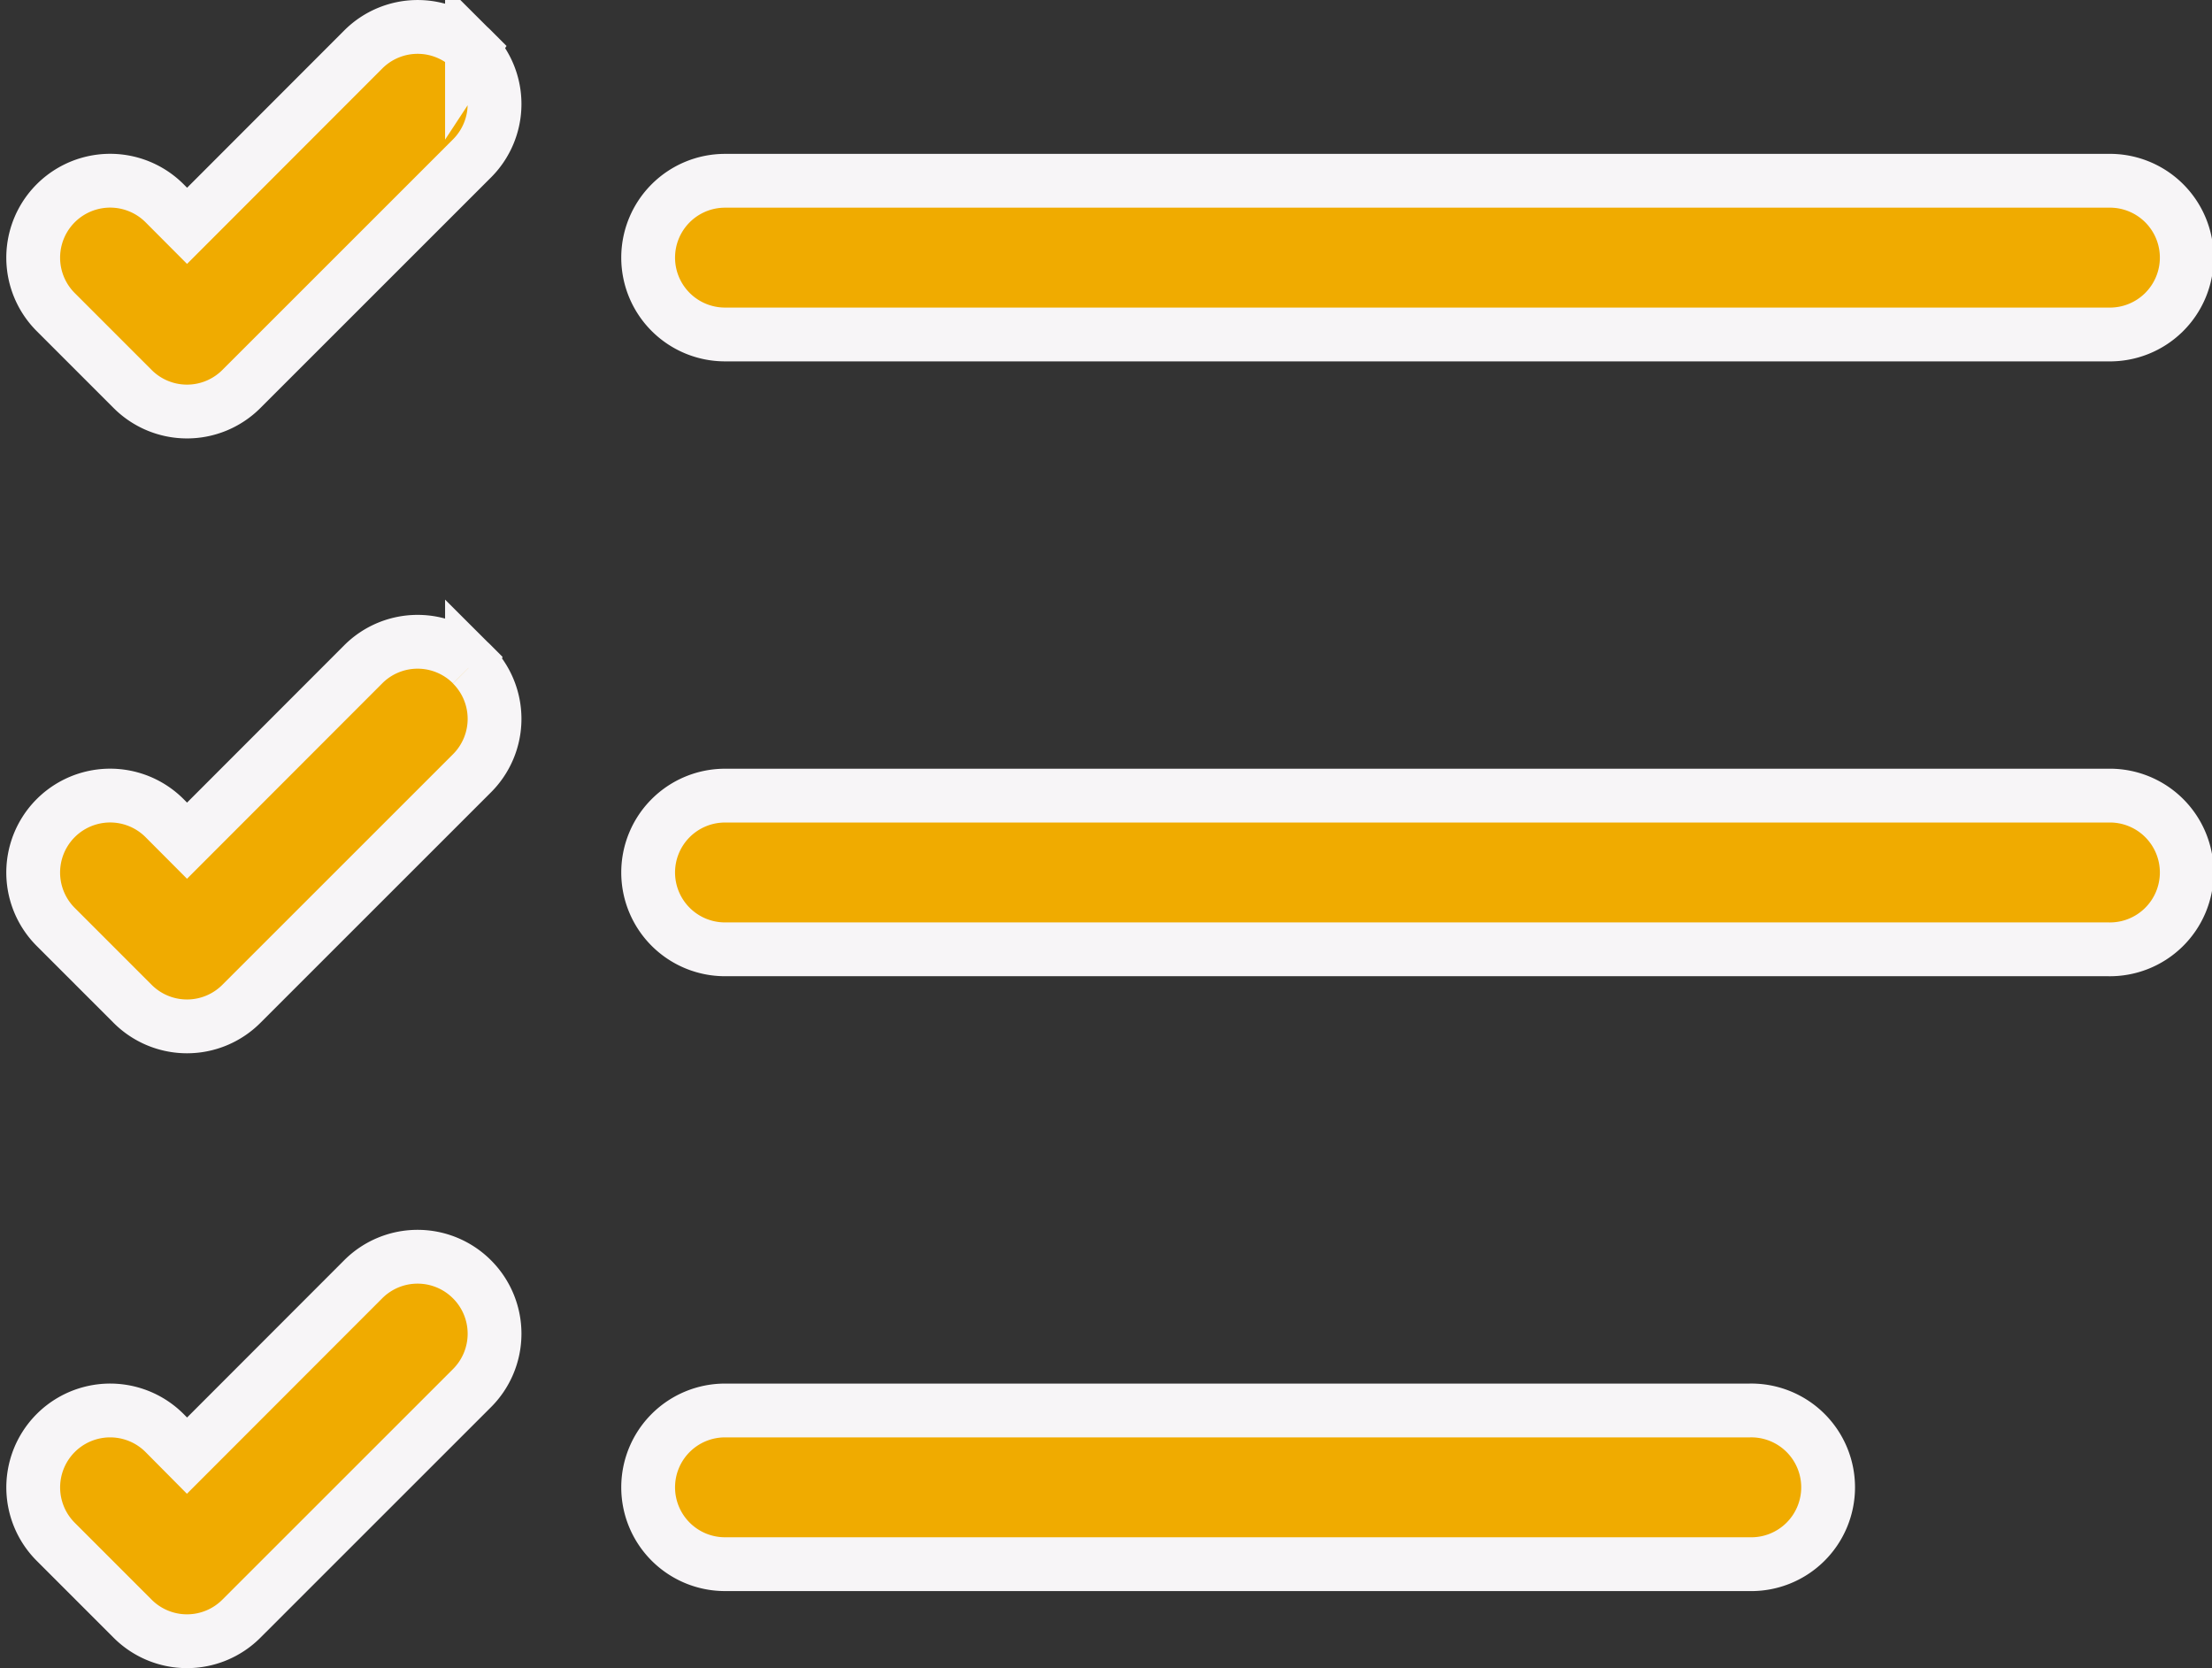
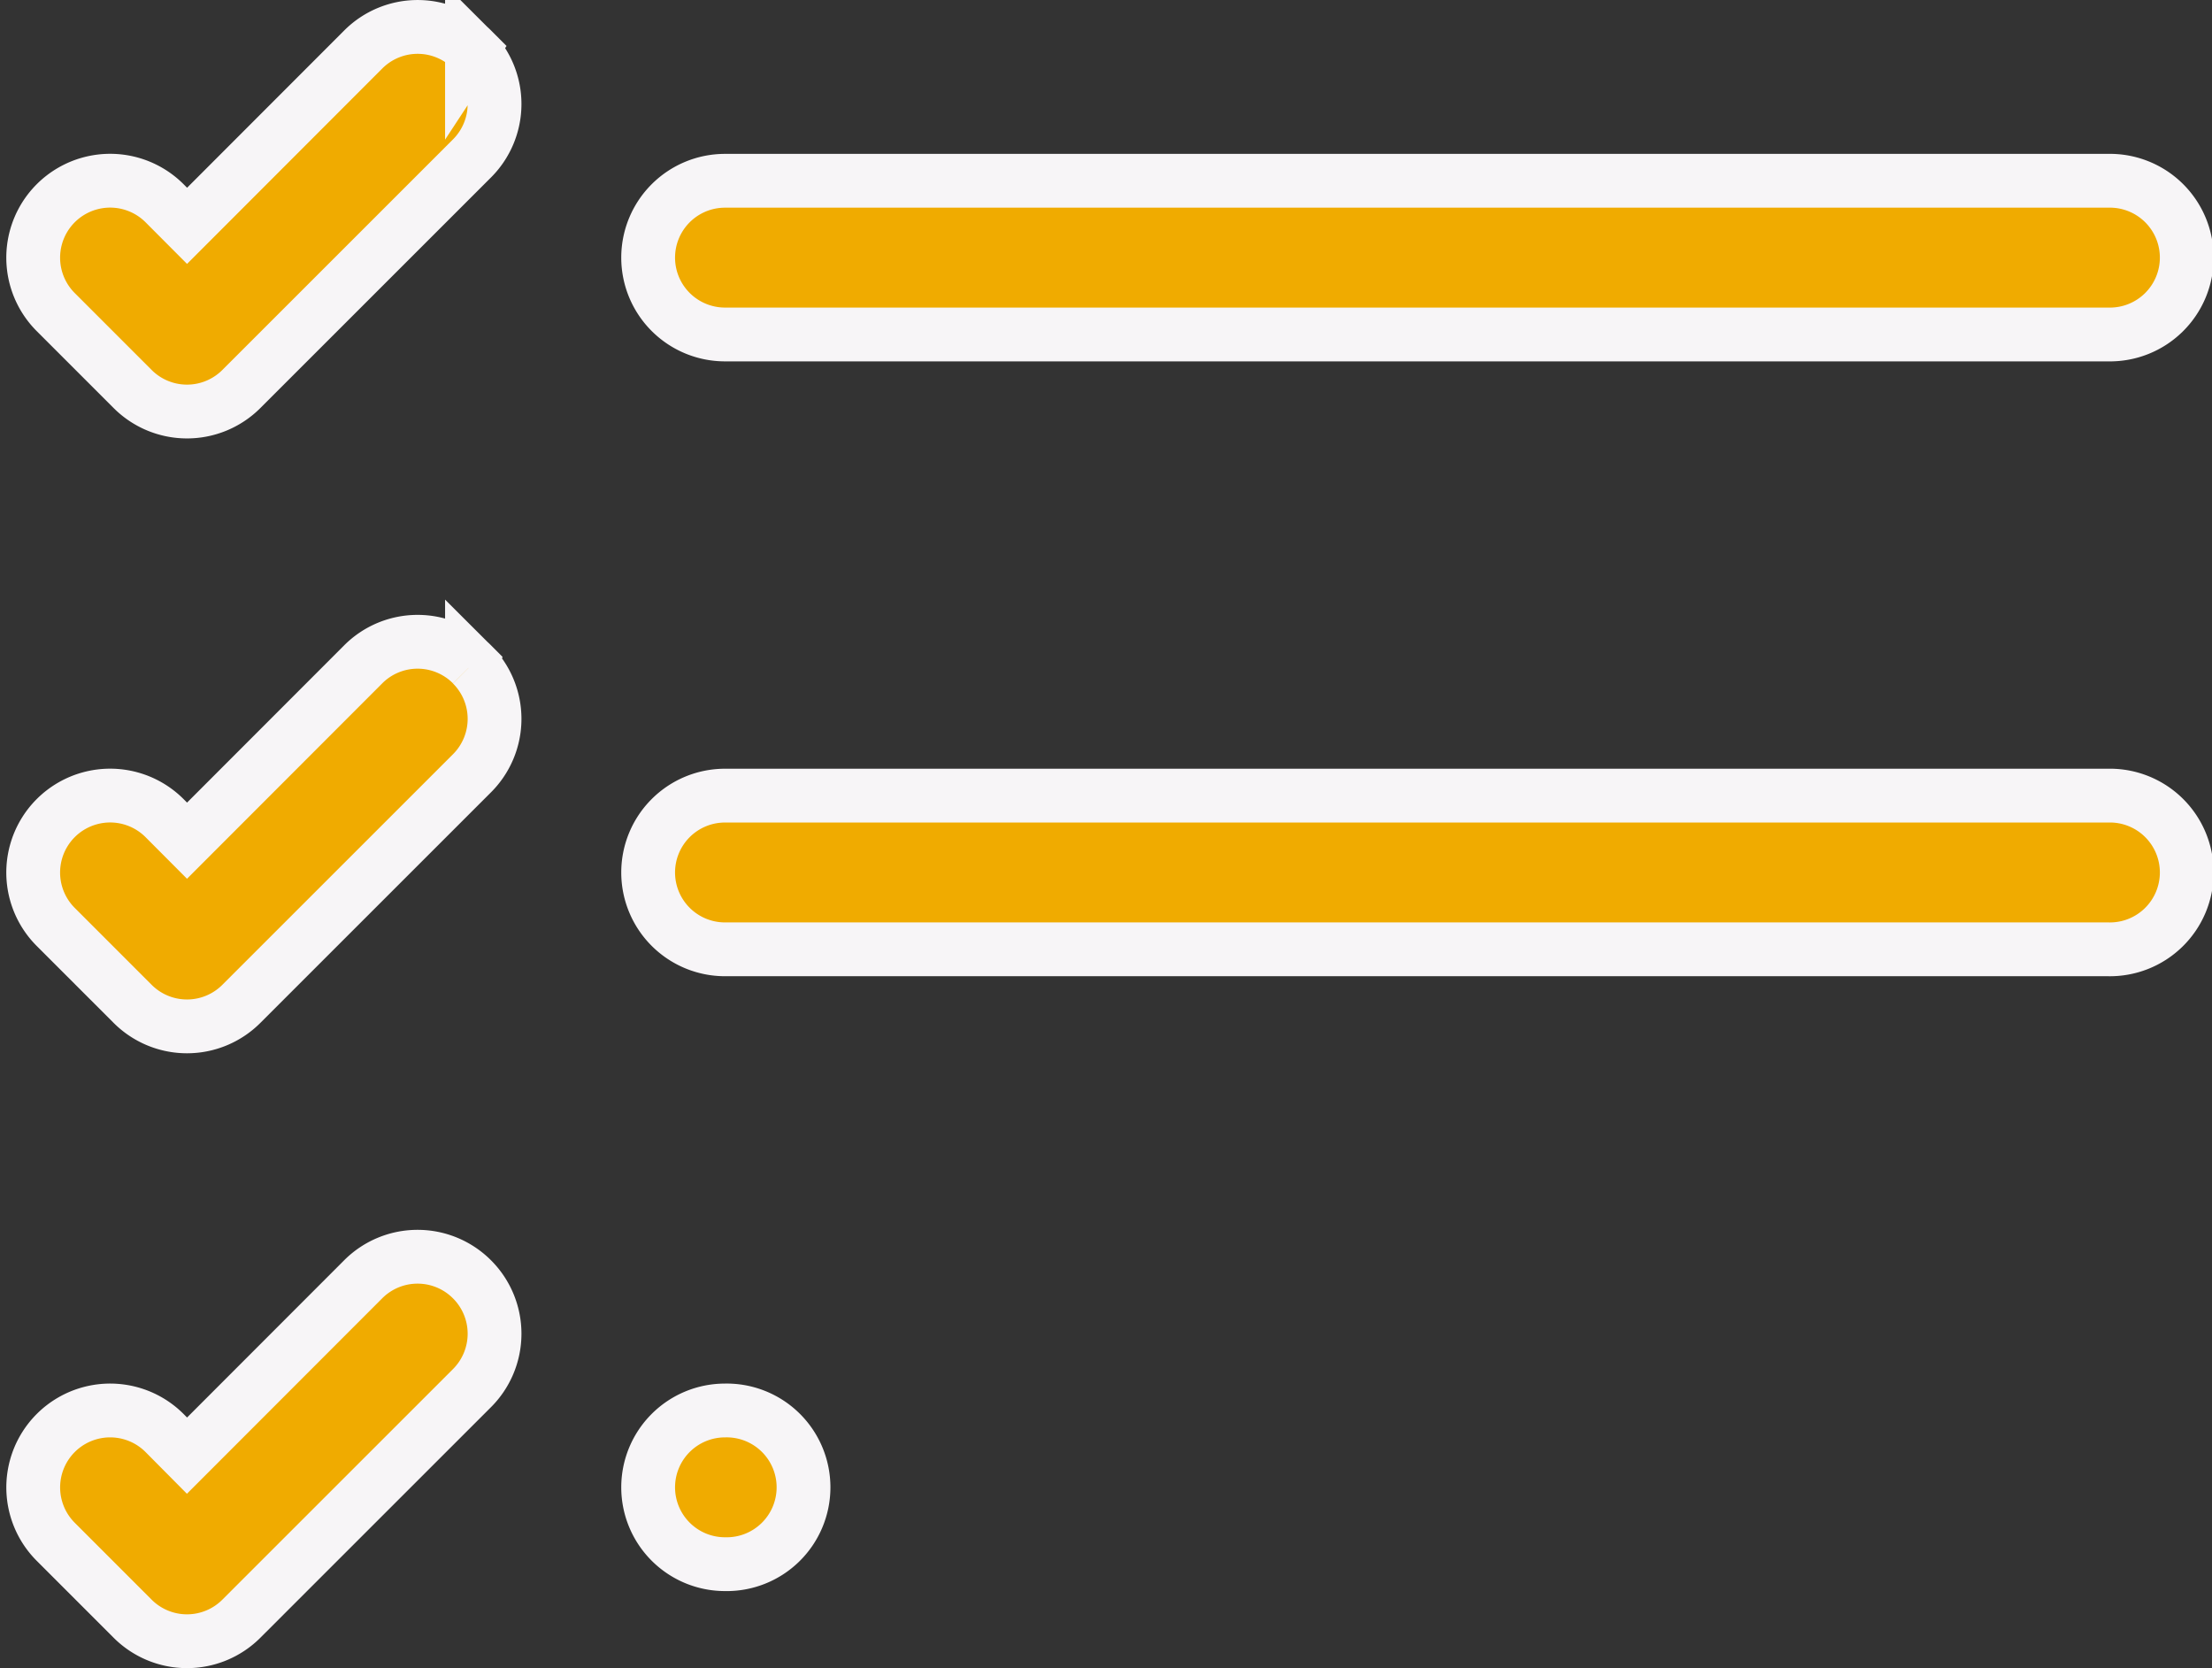
<svg xmlns="http://www.w3.org/2000/svg" width="61.676" height="46.507" viewBox="0 0 61.676 46.507">
  <rect x="0" y="0" width="61.676" height="46.507" fill="#333333" stroke="none" />
-   <path id="icon_checklist" data-name="icon/checklist" d="M19.394,45.214a2.143,2.143,0,0,1,2.143-2.143H50.105a2.143,2.143,0,1,1,0,4.285H21.536A2.143,2.143,0,0,1,19.394,45.214Zm0-17.142a2.143,2.143,0,0,1,2.143-2.143H60.105a2.143,2.143,0,1,1,0,4.285H21.536A2.143,2.143,0,0,1,19.394,28.072Zm0-17.142a2.143,2.143,0,0,1,2.143-2.143H60.105a2.143,2.143,0,1,1,0,4.285H21.536A2.143,2.143,0,0,1,19.394,10.93Zm-4.912-5.8a2.143,2.143,0,0,1,0,3.034L8.053,14.591a2.143,2.143,0,0,1-3.034,0L2.876,12.448A2.145,2.145,0,0,1,5.911,9.414l.627.629,4.912-4.916a2.143,2.143,0,0,1,3.034,0Zm0,17.142a2.143,2.143,0,0,1,0,3.034L8.053,31.733a2.143,2.143,0,0,1-3.034,0L2.876,29.59a2.145,2.145,0,0,1,3.034-3.034l.627.629,4.912-4.916a2.143,2.143,0,0,1,3.034,0Zm0,17.142a2.143,2.143,0,0,1,0,3.034L8.053,48.875a2.143,2.143,0,0,1-3.034,0L2.876,46.732A2.145,2.145,0,1,1,5.911,43.7l.625.63,4.912-4.916a2.143,2.143,0,0,1,3.034,0Z" transform="translate(-1.322 -3.747)" fill="#f0ab00" stroke="#f7f5f7" stroke-width="1.5" fill-rule="evenodd" />
+   <path id="icon_checklist" data-name="icon/checklist" d="M19.394,45.214a2.143,2.143,0,0,1,2.143-2.143a2.143,2.143,0,1,1,0,4.285H21.536A2.143,2.143,0,0,1,19.394,45.214Zm0-17.142a2.143,2.143,0,0,1,2.143-2.143H60.105a2.143,2.143,0,1,1,0,4.285H21.536A2.143,2.143,0,0,1,19.394,28.072Zm0-17.142a2.143,2.143,0,0,1,2.143-2.143H60.105a2.143,2.143,0,1,1,0,4.285H21.536A2.143,2.143,0,0,1,19.394,10.93Zm-4.912-5.8a2.143,2.143,0,0,1,0,3.034L8.053,14.591a2.143,2.143,0,0,1-3.034,0L2.876,12.448A2.145,2.145,0,0,1,5.911,9.414l.627.629,4.912-4.916a2.143,2.143,0,0,1,3.034,0Zm0,17.142a2.143,2.143,0,0,1,0,3.034L8.053,31.733a2.143,2.143,0,0,1-3.034,0L2.876,29.59a2.145,2.145,0,0,1,3.034-3.034l.627.629,4.912-4.916a2.143,2.143,0,0,1,3.034,0Zm0,17.142a2.143,2.143,0,0,1,0,3.034L8.053,48.875a2.143,2.143,0,0,1-3.034,0L2.876,46.732A2.145,2.145,0,1,1,5.911,43.7l.625.63,4.912-4.916a2.143,2.143,0,0,1,3.034,0Z" transform="translate(-1.322 -3.747)" fill="#f0ab00" stroke="#f7f5f7" stroke-width="1.5" fill-rule="evenodd" />
</svg>